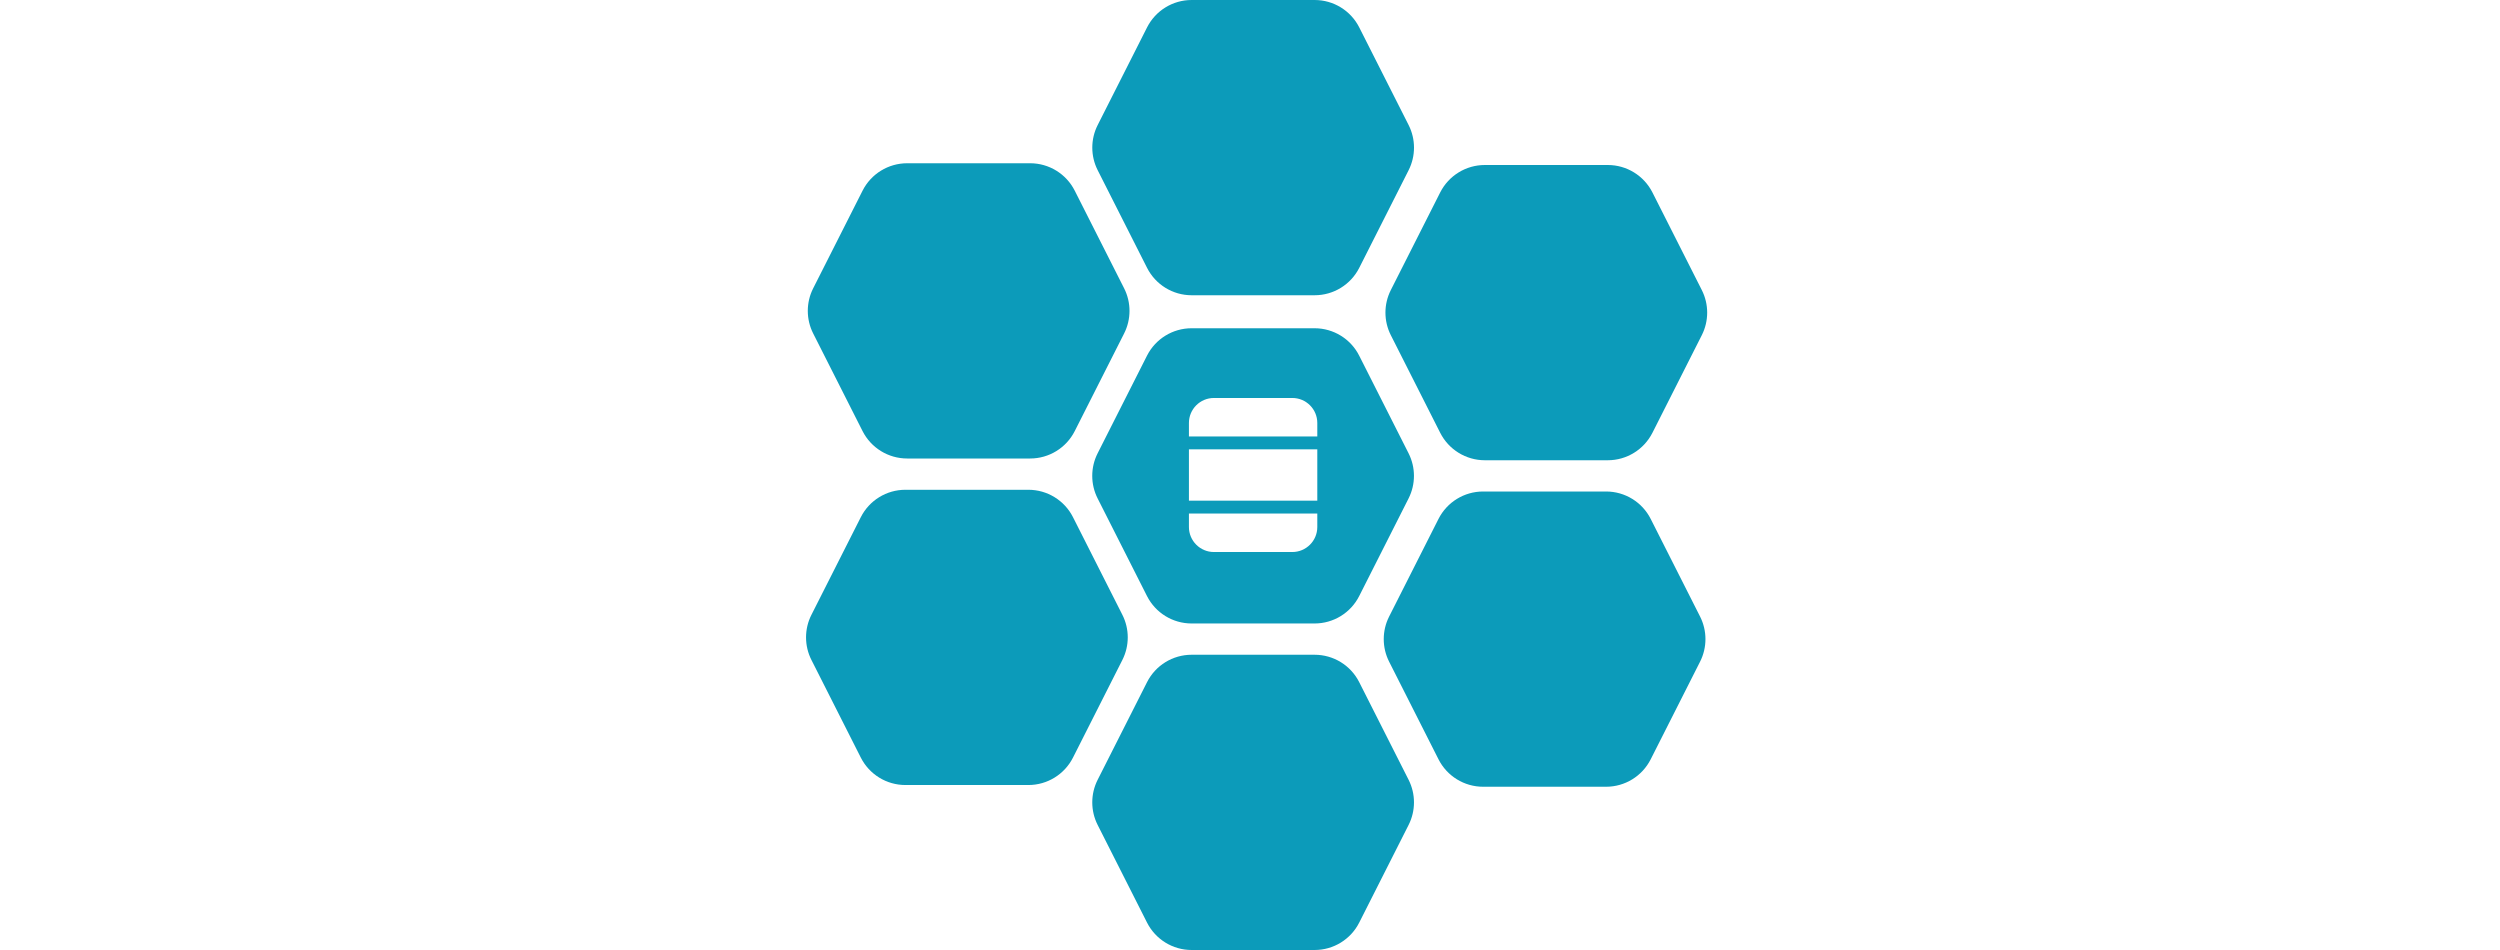
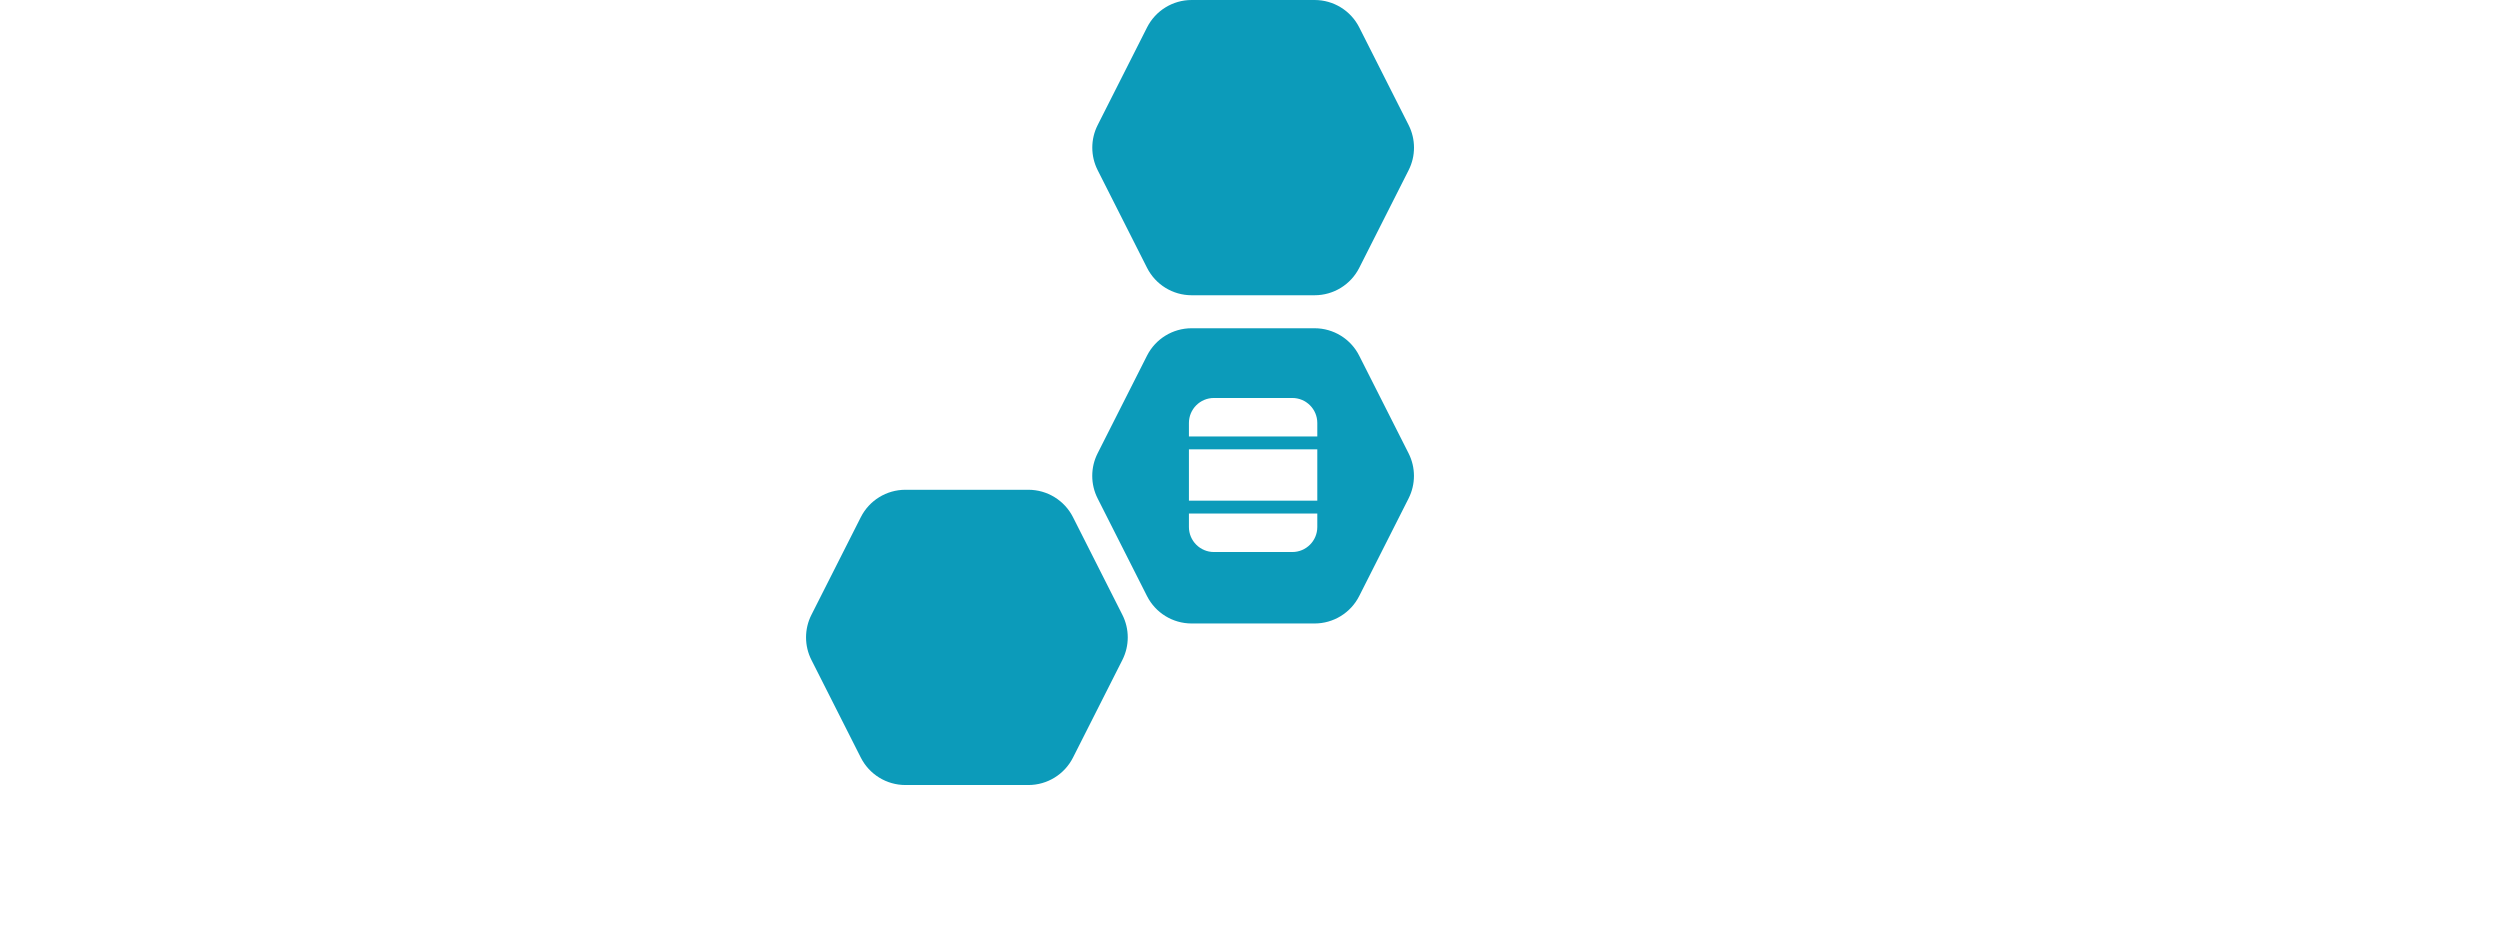
<svg xmlns="http://www.w3.org/2000/svg" width="100" height="38" viewBox="0 0 100 38" fill="none">
  <path d="M45.882 1.097C46.222 0.424 46.912 0 47.666 0H52.585C53.34 0 54.03 0.424 54.37 1.097L56.345 5.002C56.632 5.57 56.632 6.24 56.345 6.808L54.37 10.713C54.03 11.386 53.34 11.81 52.585 11.81H47.666C46.912 11.81 46.222 11.386 45.882 10.713L43.907 6.808C43.62 6.24 43.62 5.57 43.907 5.002L45.882 1.097Z" fill="#0C9BBA" />
-   <path d="M57.608 7.697C57.949 7.024 58.639 6.6 59.393 6.6H64.312C65.066 6.6 65.756 7.024 66.097 7.697L68.072 11.602C68.359 12.17 68.359 12.84 68.072 13.407L66.097 17.312C65.756 17.985 65.066 18.41 64.312 18.41H59.393C58.639 18.41 57.949 17.985 57.608 17.312L55.633 13.407C55.346 12.84 55.346 12.17 55.633 11.602L57.608 7.697Z" fill="#0C9BBA" />
-   <path d="M57.54 20.757C57.88 20.084 58.57 19.66 59.325 19.66H64.243C64.998 19.66 65.688 20.084 66.028 20.757L68.003 24.662C68.29 25.23 68.29 25.9 68.003 26.467L66.028 30.372C65.688 31.045 64.998 31.47 64.243 31.47H59.325C58.57 31.47 57.88 31.045 57.54 30.372L55.565 26.467C55.278 25.9 55.278 25.23 55.565 24.662L57.54 20.757Z" fill="#0C9BBA" />
-   <path d="M45.881 27.288C46.221 26.614 46.911 26.19 47.665 26.19H52.584C53.339 26.19 54.029 26.614 54.369 27.288L56.344 31.192C56.631 31.76 56.631 32.43 56.344 32.998L54.369 36.903C54.029 37.576 53.339 38 52.584 38H47.665C46.911 38 46.221 37.576 45.881 36.903L43.906 32.998C43.619 32.43 43.619 31.76 43.906 31.192L45.881 27.288Z" fill="#0C9BBA" />
  <path d="M42.92 30.303C42.58 30.976 41.89 31.401 41.135 31.401H36.216C35.462 31.401 34.772 30.976 34.432 30.303L32.457 26.398C32.17 25.831 32.17 25.16 32.457 24.593L34.432 20.688C34.772 20.015 35.462 19.591 36.216 19.591H41.135C41.89 19.591 42.58 20.015 42.92 20.688L44.895 24.593C45.182 25.16 45.182 25.831 44.895 26.398L42.92 30.303Z" fill="#0C9BBA" />
-   <path d="M42.99 17.243C42.65 17.916 41.96 18.34 41.206 18.34H36.287C35.532 18.34 34.842 17.916 34.502 17.243L32.527 13.338C32.24 12.77 32.24 12.1 32.527 11.533L34.502 7.628C34.842 6.955 35.532 6.53 36.287 6.53H41.206C41.96 6.53 42.65 6.955 42.99 7.628L44.965 11.533C45.252 12.1 45.252 12.77 44.965 13.338L42.99 17.243Z" fill="#0C9BBA" />
  <path fill-rule="evenodd" clip-rule="evenodd" d="M47.664 13.13C46.91 13.13 46.22 13.554 45.88 14.227L43.905 18.132C43.618 18.7 43.618 19.37 43.905 19.937L45.88 23.842C46.22 24.515 46.91 24.939 47.664 24.939H52.583C53.338 24.939 54.028 24.515 54.368 23.842L56.343 19.937C56.63 19.37 56.63 18.7 56.343 18.132L54.368 14.227C54.028 13.554 53.338 13.13 52.583 13.13H47.664ZM48.557 15.919C48.005 15.919 47.557 16.366 47.557 16.919V17.459H52.692V16.919C52.692 16.366 52.245 15.919 51.692 15.919H48.557ZM52.692 21.081C52.692 21.633 52.245 22.081 51.692 22.081H48.557C48.005 22.081 47.557 21.633 47.557 21.081V20.54H52.692V21.081ZM52.692 17.973H47.557V20.027H52.692V17.973Z" fill="#0C9BBA" />
</svg>